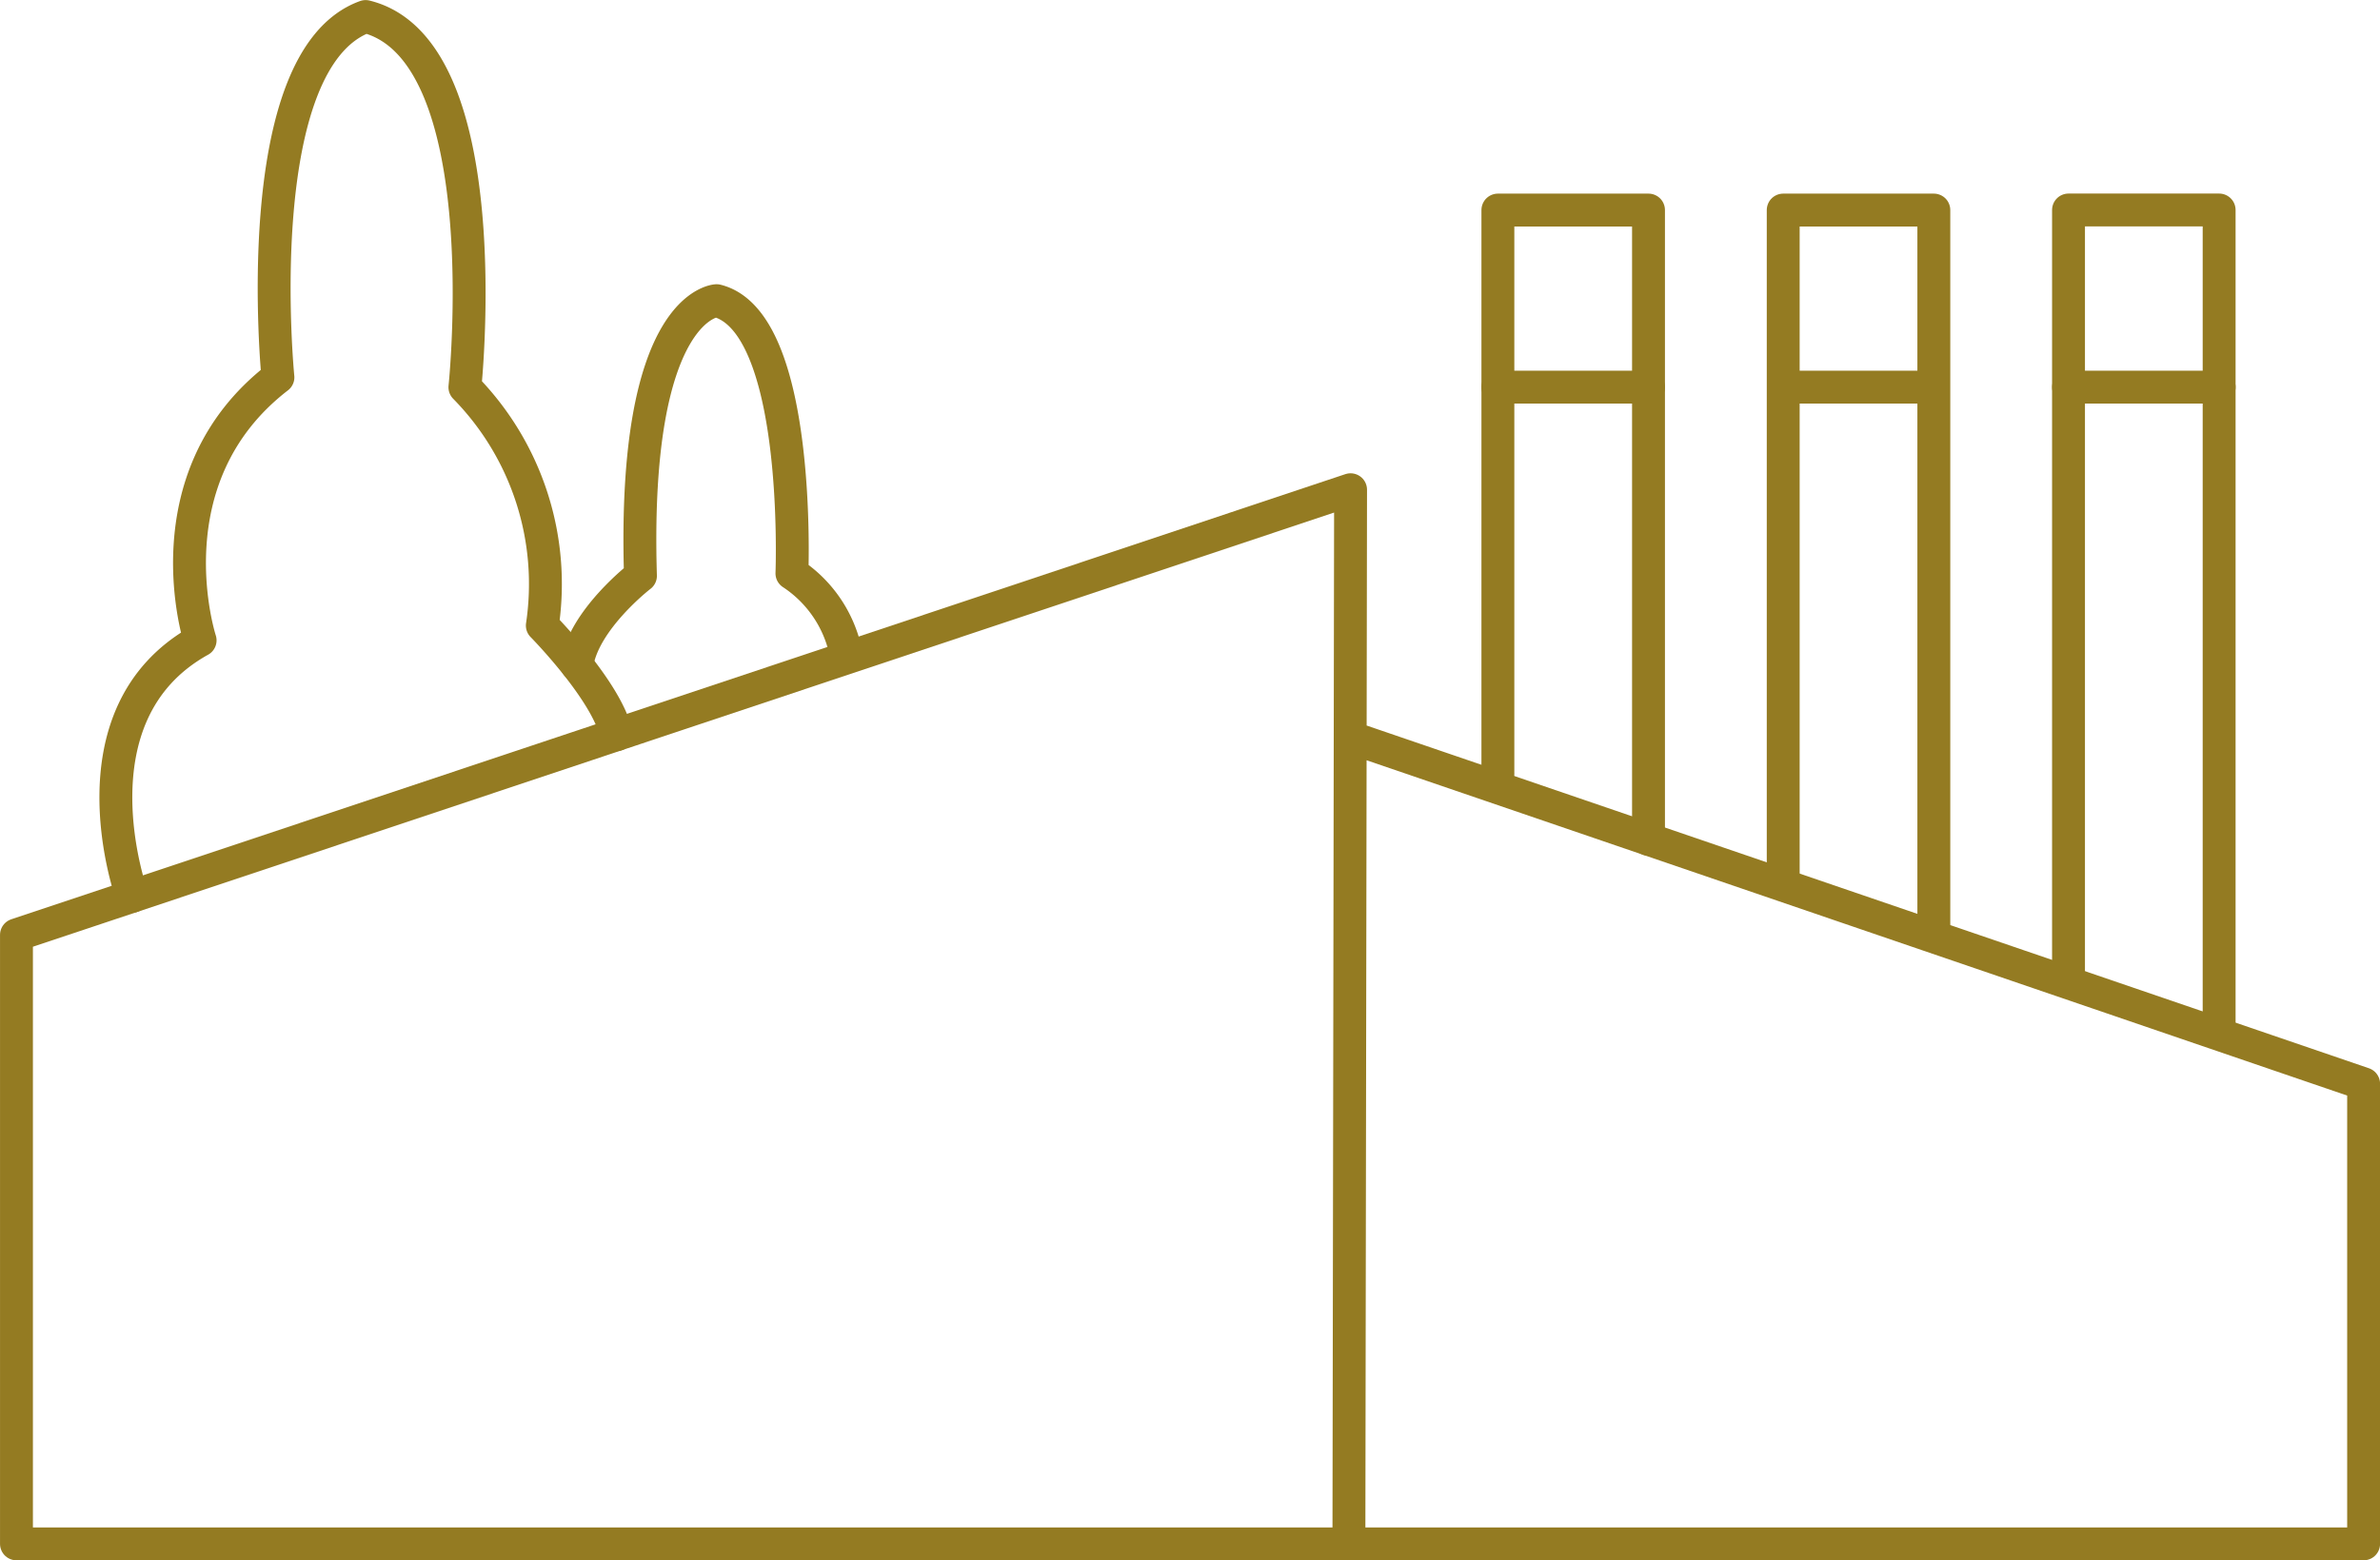
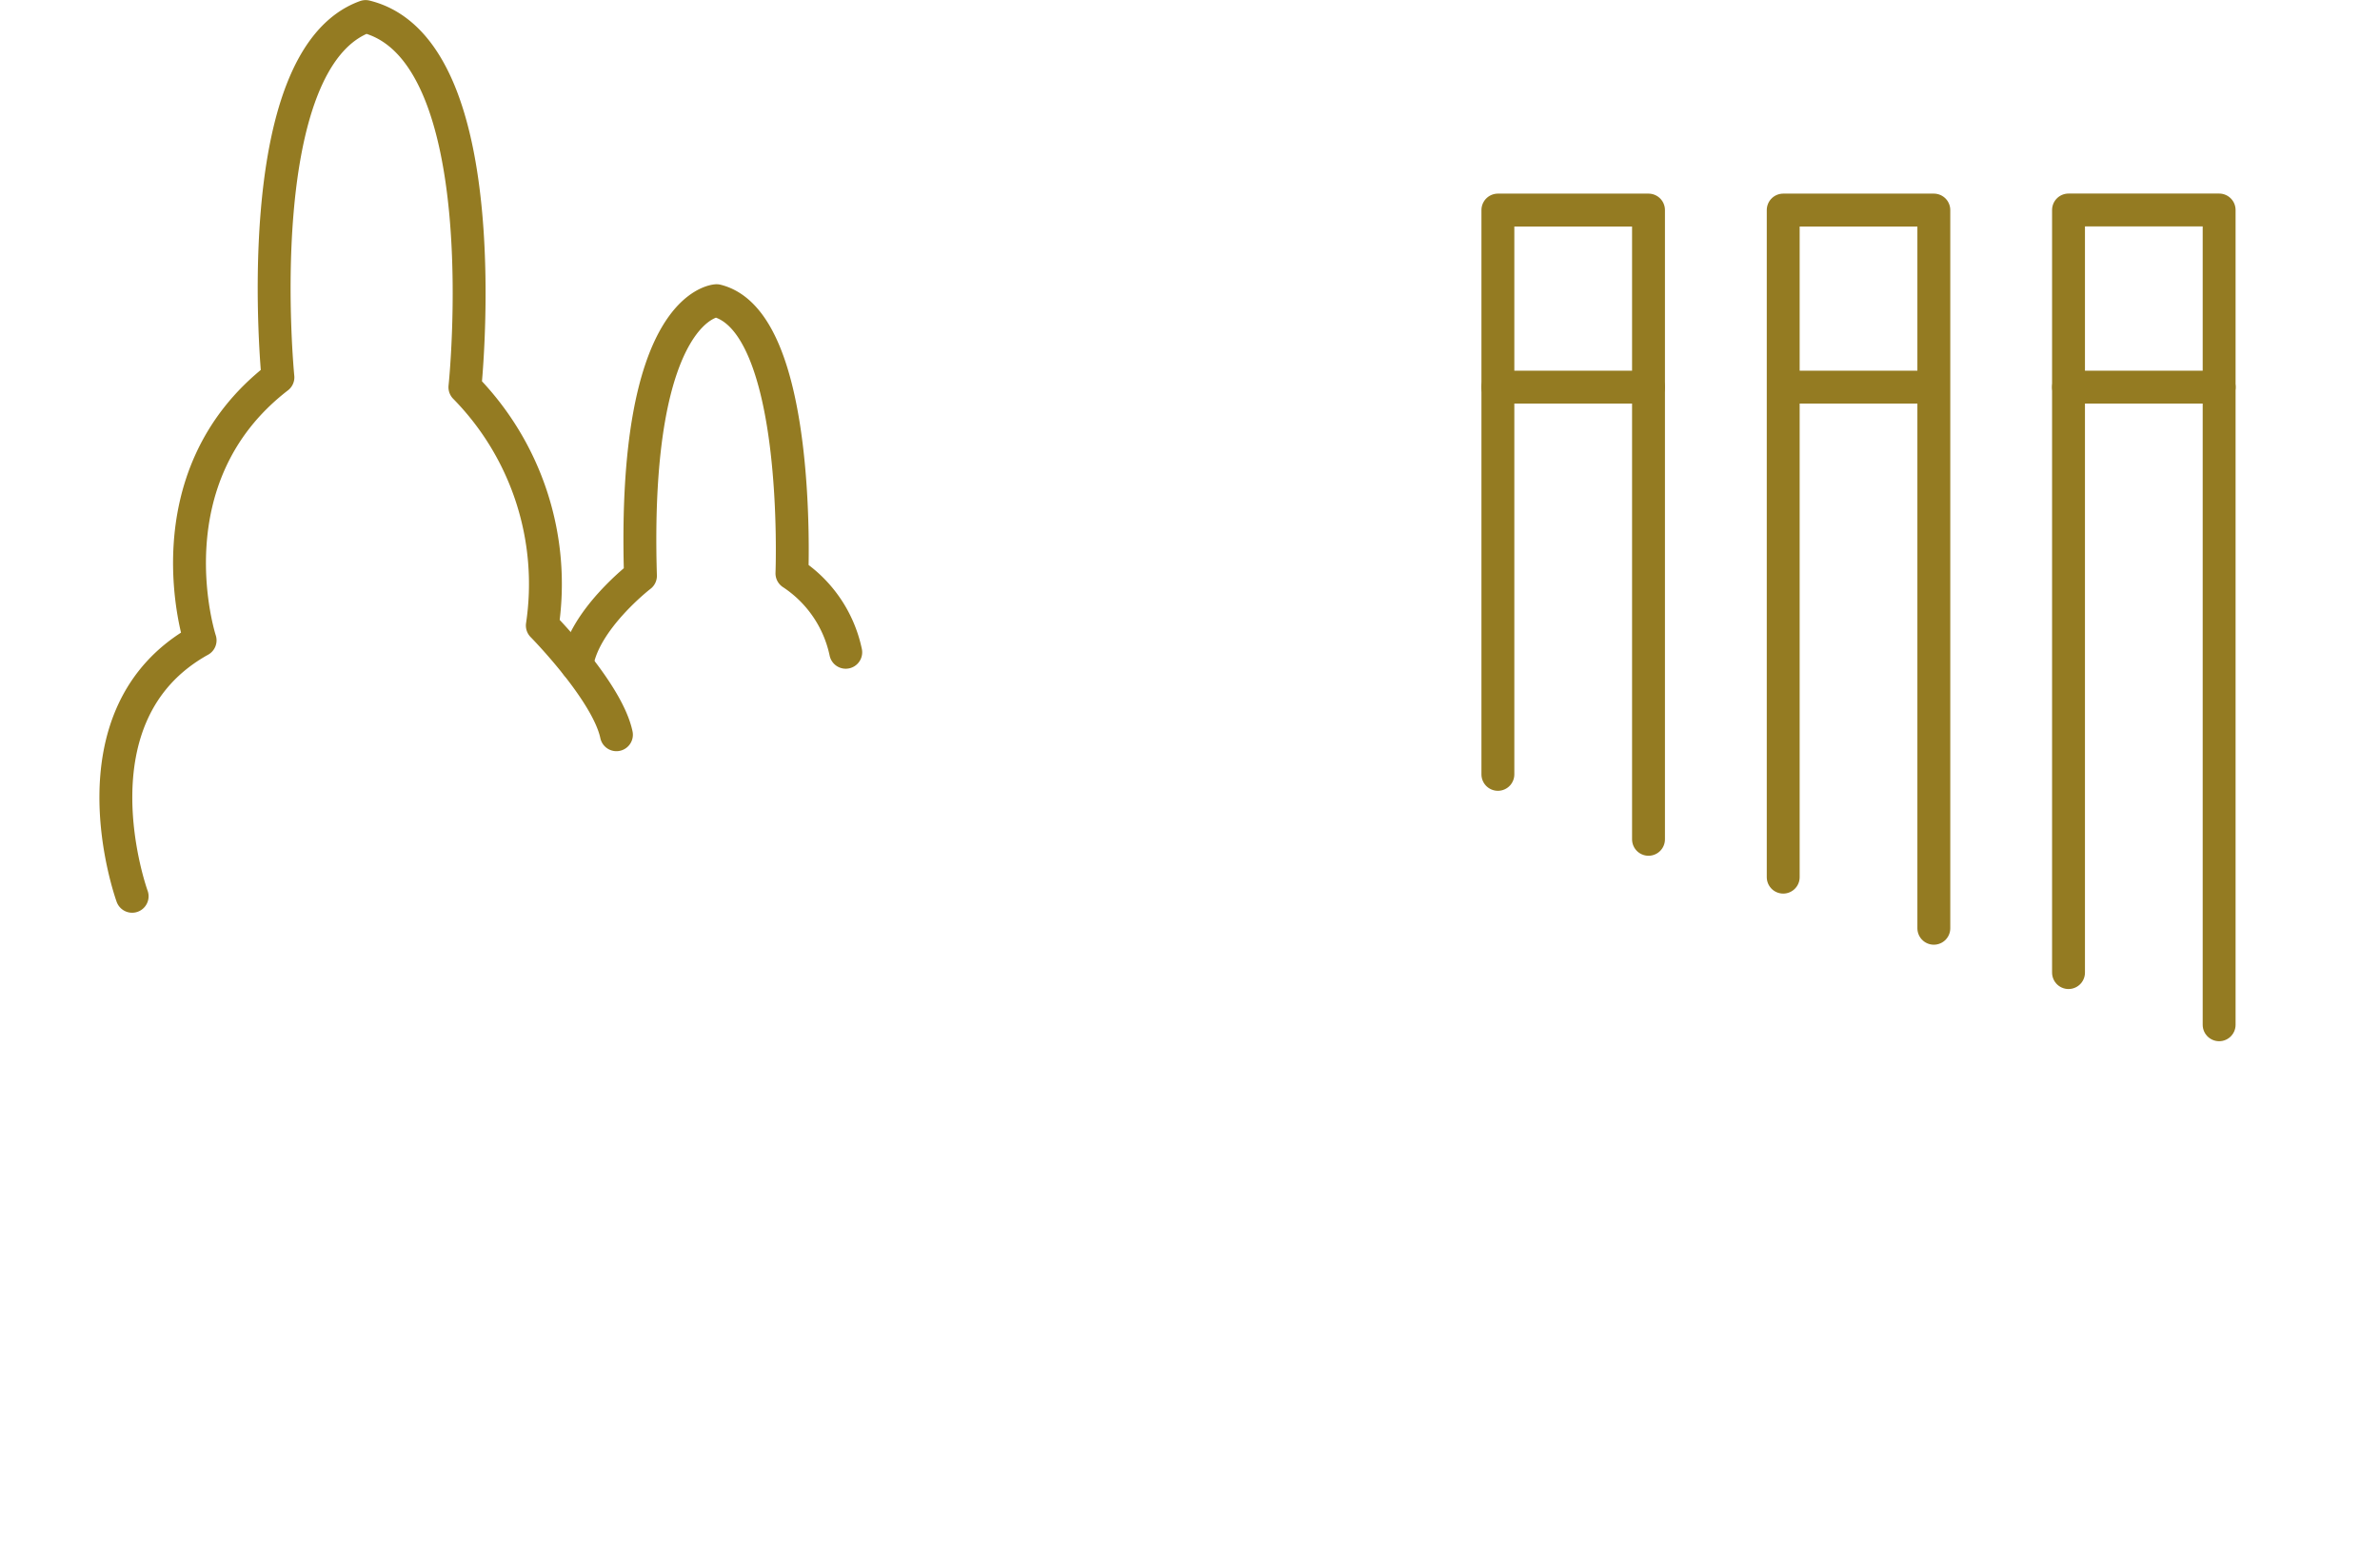
<svg xmlns="http://www.w3.org/2000/svg" width="108.554" height="71.183" viewBox="0 0 108.554 71.183">
  <g id="Grupo_1136" data-name="Grupo 1136" transform="translate(-1046.165 -6122.846)">
-     <path id="Trazado_22979" data-name="Trazado 22979" d="M539.662,489.3l45.8,15.664v20.988H478.406V498.17l60.85-20.308-.076,48.091" transform="translate(568.51 5667.326)" fill="none" stroke="#947b22" stroke-linecap="round" stroke-linejoin="round" stroke-width="1.5" />
    <path id="Trazado_22980" data-name="Trazado 22980" d="M514.672,496.757V471.013h6.87V499.72" transform="translate(599.813 5661.416)" fill="none" stroke="#947b22" stroke-linecap="round" stroke-linejoin="round" stroke-width="1.5" />
    <path id="Trazado_22981" data-name="Trazado 22981" d="M521.657,501.446V471.013h6.87v32.765" transform="translate(605.842 5661.416)" fill="none" stroke="#947b22" stroke-linecap="round" stroke-linejoin="round" stroke-width="1.5" />
    <path id="Trazado_22982" data-name="Trazado 22982" d="M528.642,505.8v-34.79h6.87v37.171" transform="translate(611.87 5661.416)" fill="none" stroke="#947b22" stroke-linecap="round" stroke-linejoin="round" stroke-width="1.5" />
    <line id="Línea_25" data-name="Línea 25" x2="6.87" transform="translate(1114.484 6140.508)" fill="none" stroke="#947b22" stroke-linecap="round" stroke-linejoin="round" stroke-width="1.5" />
    <line id="Línea_26" data-name="Línea 26" x2="5.924" transform="translate(1127.872 6140.508)" fill="none" stroke="#947b22" stroke-linecap="round" stroke-linejoin="round" stroke-width="1.5" />
    <line id="Línea_27" data-name="Línea 27" x2="6.87" transform="translate(1140.513 6140.508)" fill="none" stroke="#947b22" stroke-linecap="round" stroke-linejoin="round" stroke-width="1.5" />
    <path id="Trazado_22983" data-name="Trazado 22983" d="M481.582,506.411s-3.013-8.28,3.1-11.676c0,0-2.415-7.4,3.549-12,0,0-1.435-14.5,4-16.459,6.148,1.511,4.529,16.912,4.529,16.912a12.806,12.806,0,0,1,3.531,10.871s2.964,3.005,3.38,4.982" transform="translate(570.61 5657.324)" fill="none" stroke="#947b22" stroke-linecap="round" stroke-linejoin="round" stroke-width="1.5" />
    <path id="Trazado_22984" data-name="Trazado 22984" d="M504.389,489.273a5.711,5.711,0,0,0-2.454-3.6s.453-11.477-3.436-12.44c0,0-3.851.171-3.473,12.552,0,0-2.6,2-2.9,4.06" transform="translate(580.351 5663.33)" fill="none" stroke="#947b22" stroke-linecap="round" stroke-linejoin="round" stroke-width="1.5" />
  </g>
</svg>